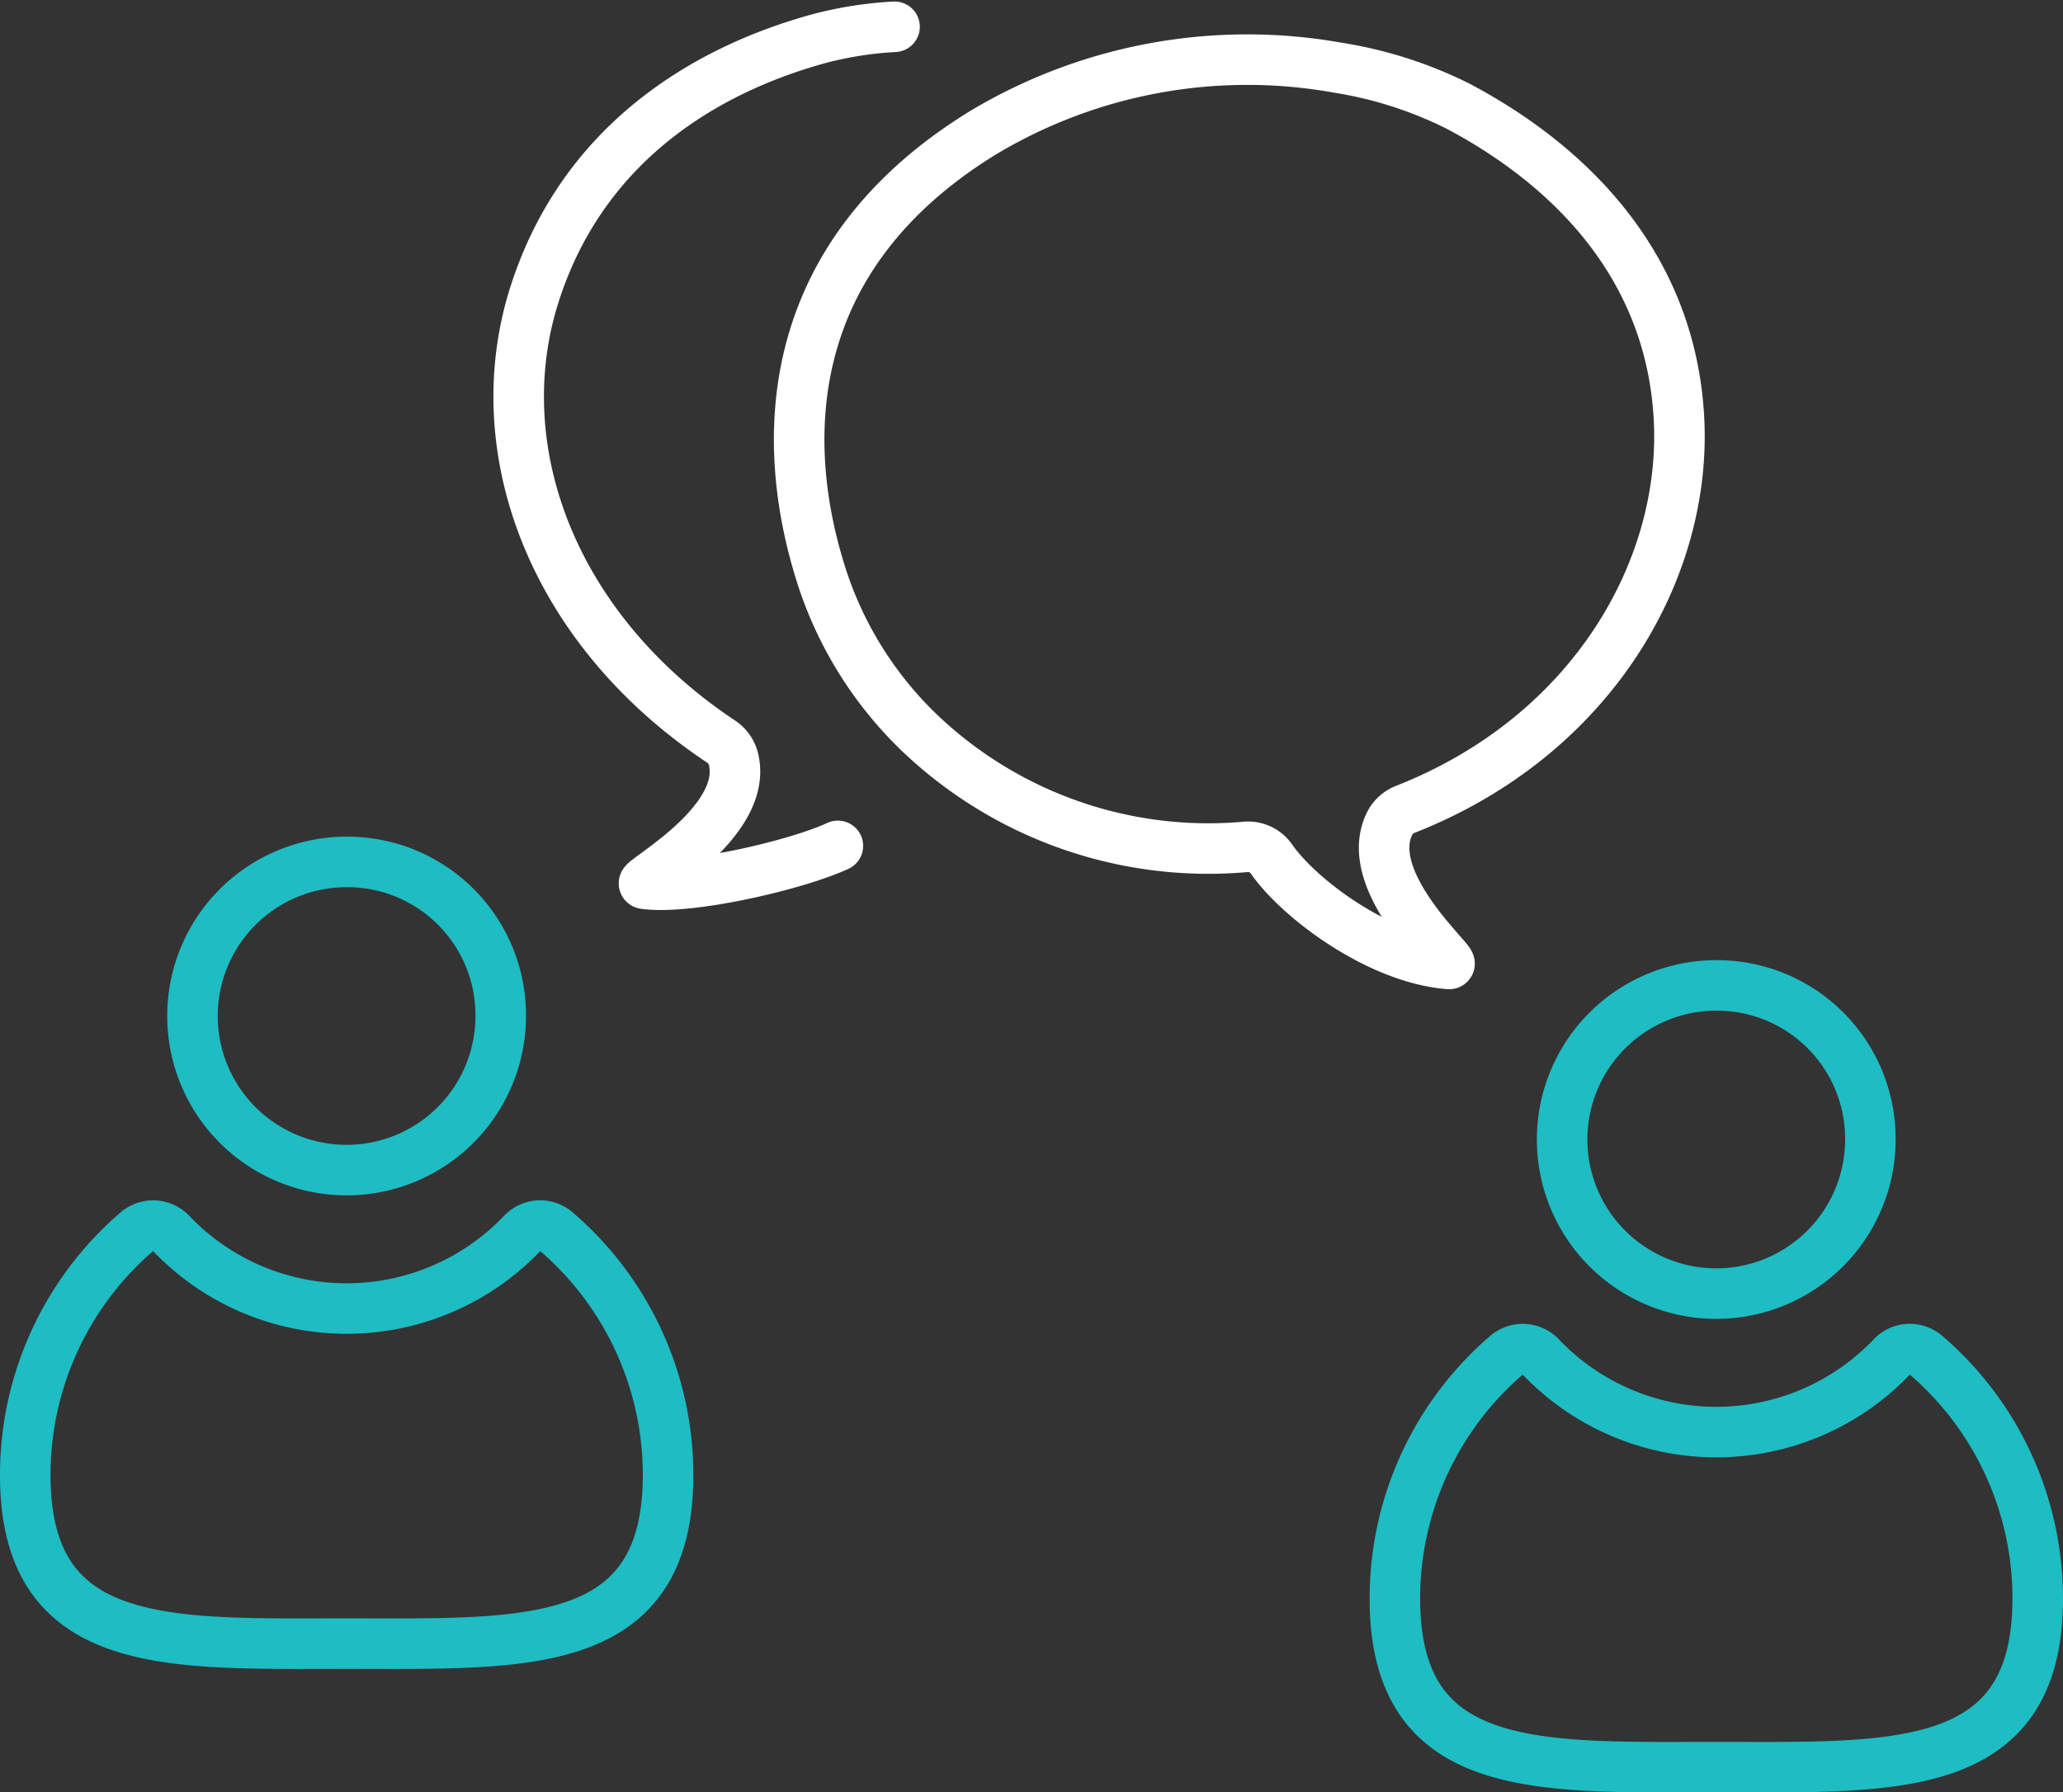
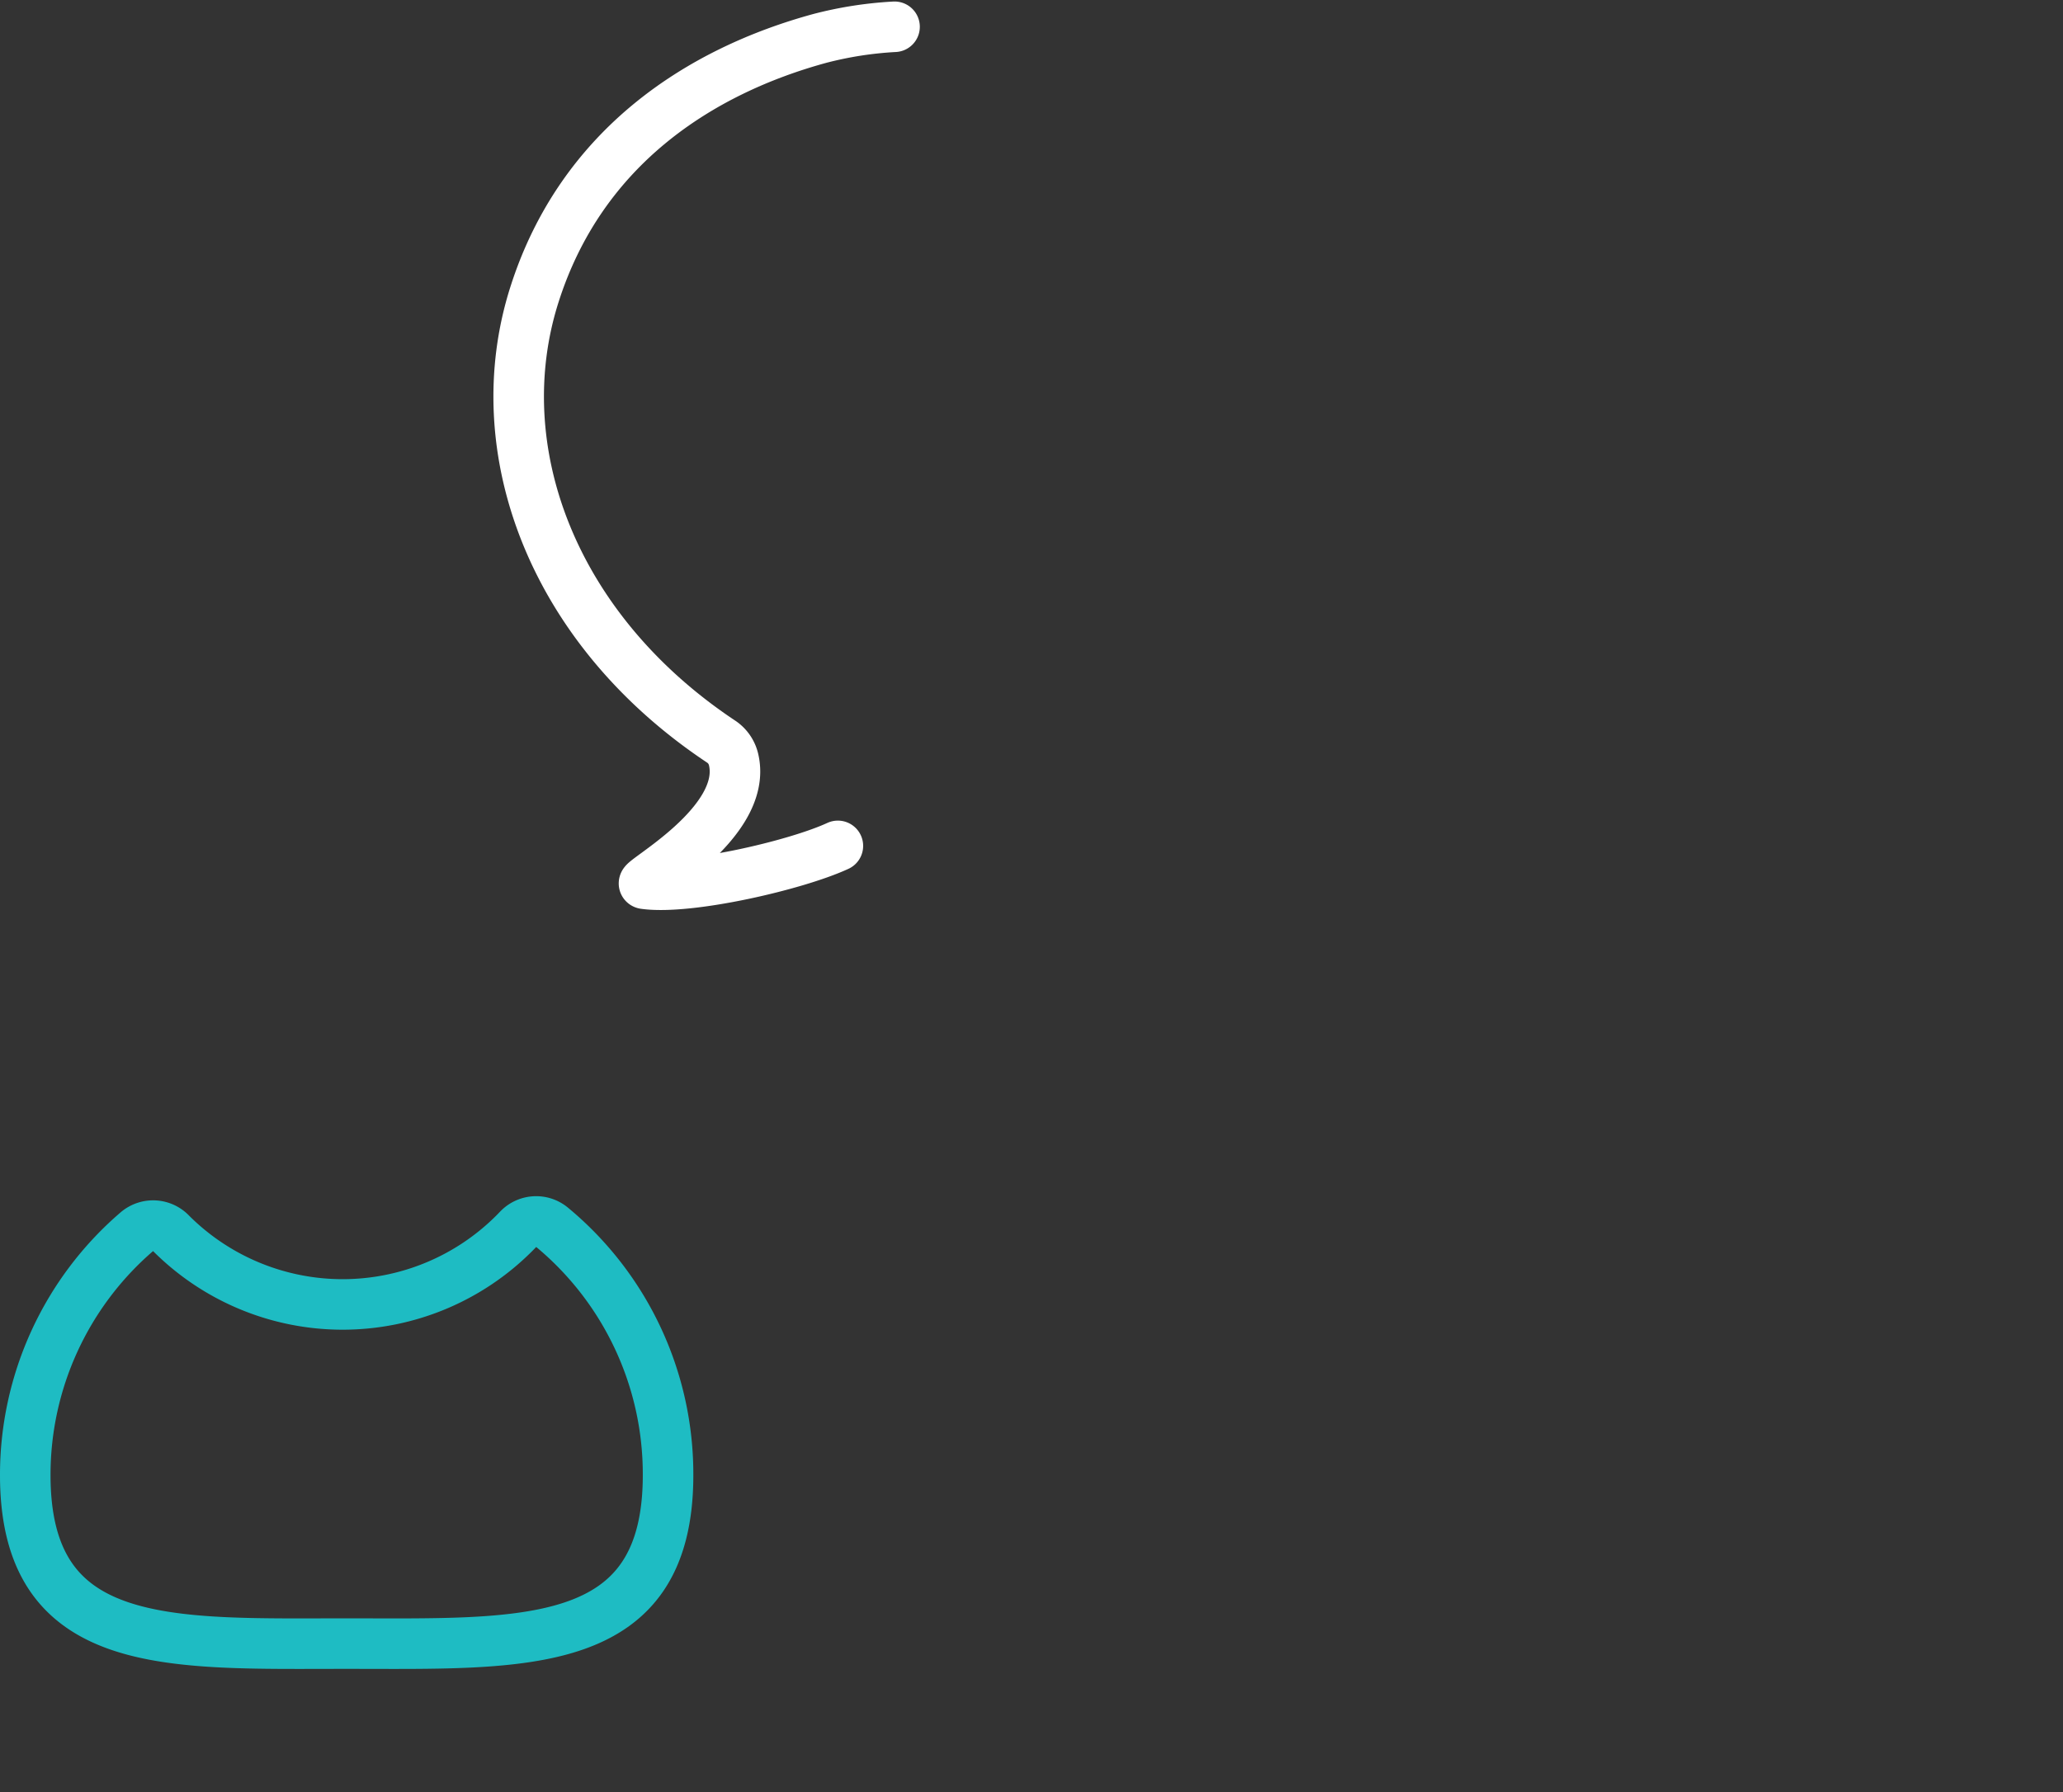
<svg xmlns="http://www.w3.org/2000/svg" width="81.651" height="70.954" viewBox="0 0 81.651 70.954">
  <rect x="0" y="0" width="81.651" height="70.954" fill="#333333" stroke="none" />
  <g id="Group_223" data-name="Group 223" transform="translate(-0.098 -0.038)">
    <g id="Group_224" data-name="Group 224">
-       <path id="Path_2106" data-name="Path 2106" d="M28.441,142.528c0,7.026-5.7,6.668-12.721,6.668S3,149.554,3,142.528a12.691,12.691,0,0,1,4.43-9.649.977.977,0,0,1,1.344.08q.079.082.159.163a9.6,9.6,0,0,0,13.574,0q.083-.083.165-.169a.972.972,0,0,1,1.336-.075A12.689,12.689,0,0,1,28.441,142.528Z" transform="translate(-1.902 -84.094)" fill="none" stroke="#1ebcc3" stroke-linecap="round" stroke-linejoin="round" stroke-width="2" />
-       <path id="Path_2107" data-name="Path 2107" d="M33.289,99.424a6.1,6.1,0,1,1-6.1-6.1A6.07,6.07,0,0,1,33.289,99.424Z" transform="translate(-13.373 -59.166)" fill="none" stroke="#1ebcc3" stroke-linecap="round" stroke-linejoin="round" stroke-width="2" />
-       <path id="Path_2108" data-name="Path 2108" d="M176.54,155.886c0,7.026-5.7,6.668-12.721,6.668s-12.721.358-12.721-6.668a12.691,12.691,0,0,1,4.43-9.649.977.977,0,0,1,1.344.08l.159.163a9.6,9.6,0,0,0,13.574,0c.056-.056.111-.112.165-.169a.972.972,0,0,1,1.336-.075A12.688,12.688,0,0,1,176.54,155.886Z" transform="translate(-95.792 -92.562)" fill="none" stroke="#1ebcc3" stroke-linecap="round" stroke-linejoin="round" stroke-width="2" />
-       <path id="Path_2109" data-name="Path 2109" d="M181.386,112.782a6.1,6.1,0,1,1-6.1-6.1A6.07,6.07,0,0,1,181.386,112.782Z" transform="translate(-107.261 -67.635)" fill="none" stroke="#1ebcc3" stroke-linecap="round" stroke-linejoin="round" stroke-width="2" />
-       <path id="Path_2110" data-name="Path 2110" d="M110.034,36.859c-1.1,2.331,2.693,5.548,2.368,5.523-2.8-.217-5.959-2.607-7.031-4.159a1.125,1.125,0,0,0-1.01-.476,16.556,16.556,0,0,1-12.918-4.515,14.956,14.956,0,0,1-3.791-5.945C85.83,21.848,85.876,14.4,94.022,9.439A20.346,20.346,0,0,1,107.987,6.9a16.351,16.351,0,0,1,4.758,1.519c4.253,2.247,8.368,6.135,8.751,12.245.378,6.035-3.407,12.691-10.842,15.605A1.158,1.158,0,0,0,110.034,36.859Z" transform="translate(-54.953 -4.185)" fill="none" stroke="#fff" stroke-linecap="round" stroke-linejoin="round" stroke-width="2" />
+       <path id="Path_2106" data-name="Path 2106" d="M28.441,142.528c0,7.026-5.7,6.668-12.721,6.668S3,149.554,3,142.528a12.691,12.691,0,0,1,4.43-9.649.977.977,0,0,1,1.344.08a9.6,9.6,0,0,0,13.574,0q.083-.083.165-.169a.972.972,0,0,1,1.336-.075A12.689,12.689,0,0,1,28.441,142.528Z" transform="translate(-1.902 -84.094)" fill="none" stroke="#1ebcc3" stroke-linecap="round" stroke-linejoin="round" stroke-width="2" />
      <path id="Path_2111" data-name="Path 2111" d="M71.227,3a14.856,14.856,0,0,0-2.963.462C63.572,4.745,58.845,7.727,56.975,13.6c-1.934,6.066.655,13.22,7.393,17.7a1.172,1.172,0,0,1,.489.71c.591,2.532-3.856,4.869-3.529,4.915,1.761.247,6-.733,7.656-1.5" transform="translate(-35.724 -1.902)" fill="none" stroke="#fff" stroke-linecap="round" stroke-linejoin="round" stroke-width="2" />
    </g>
  </g>
</svg>